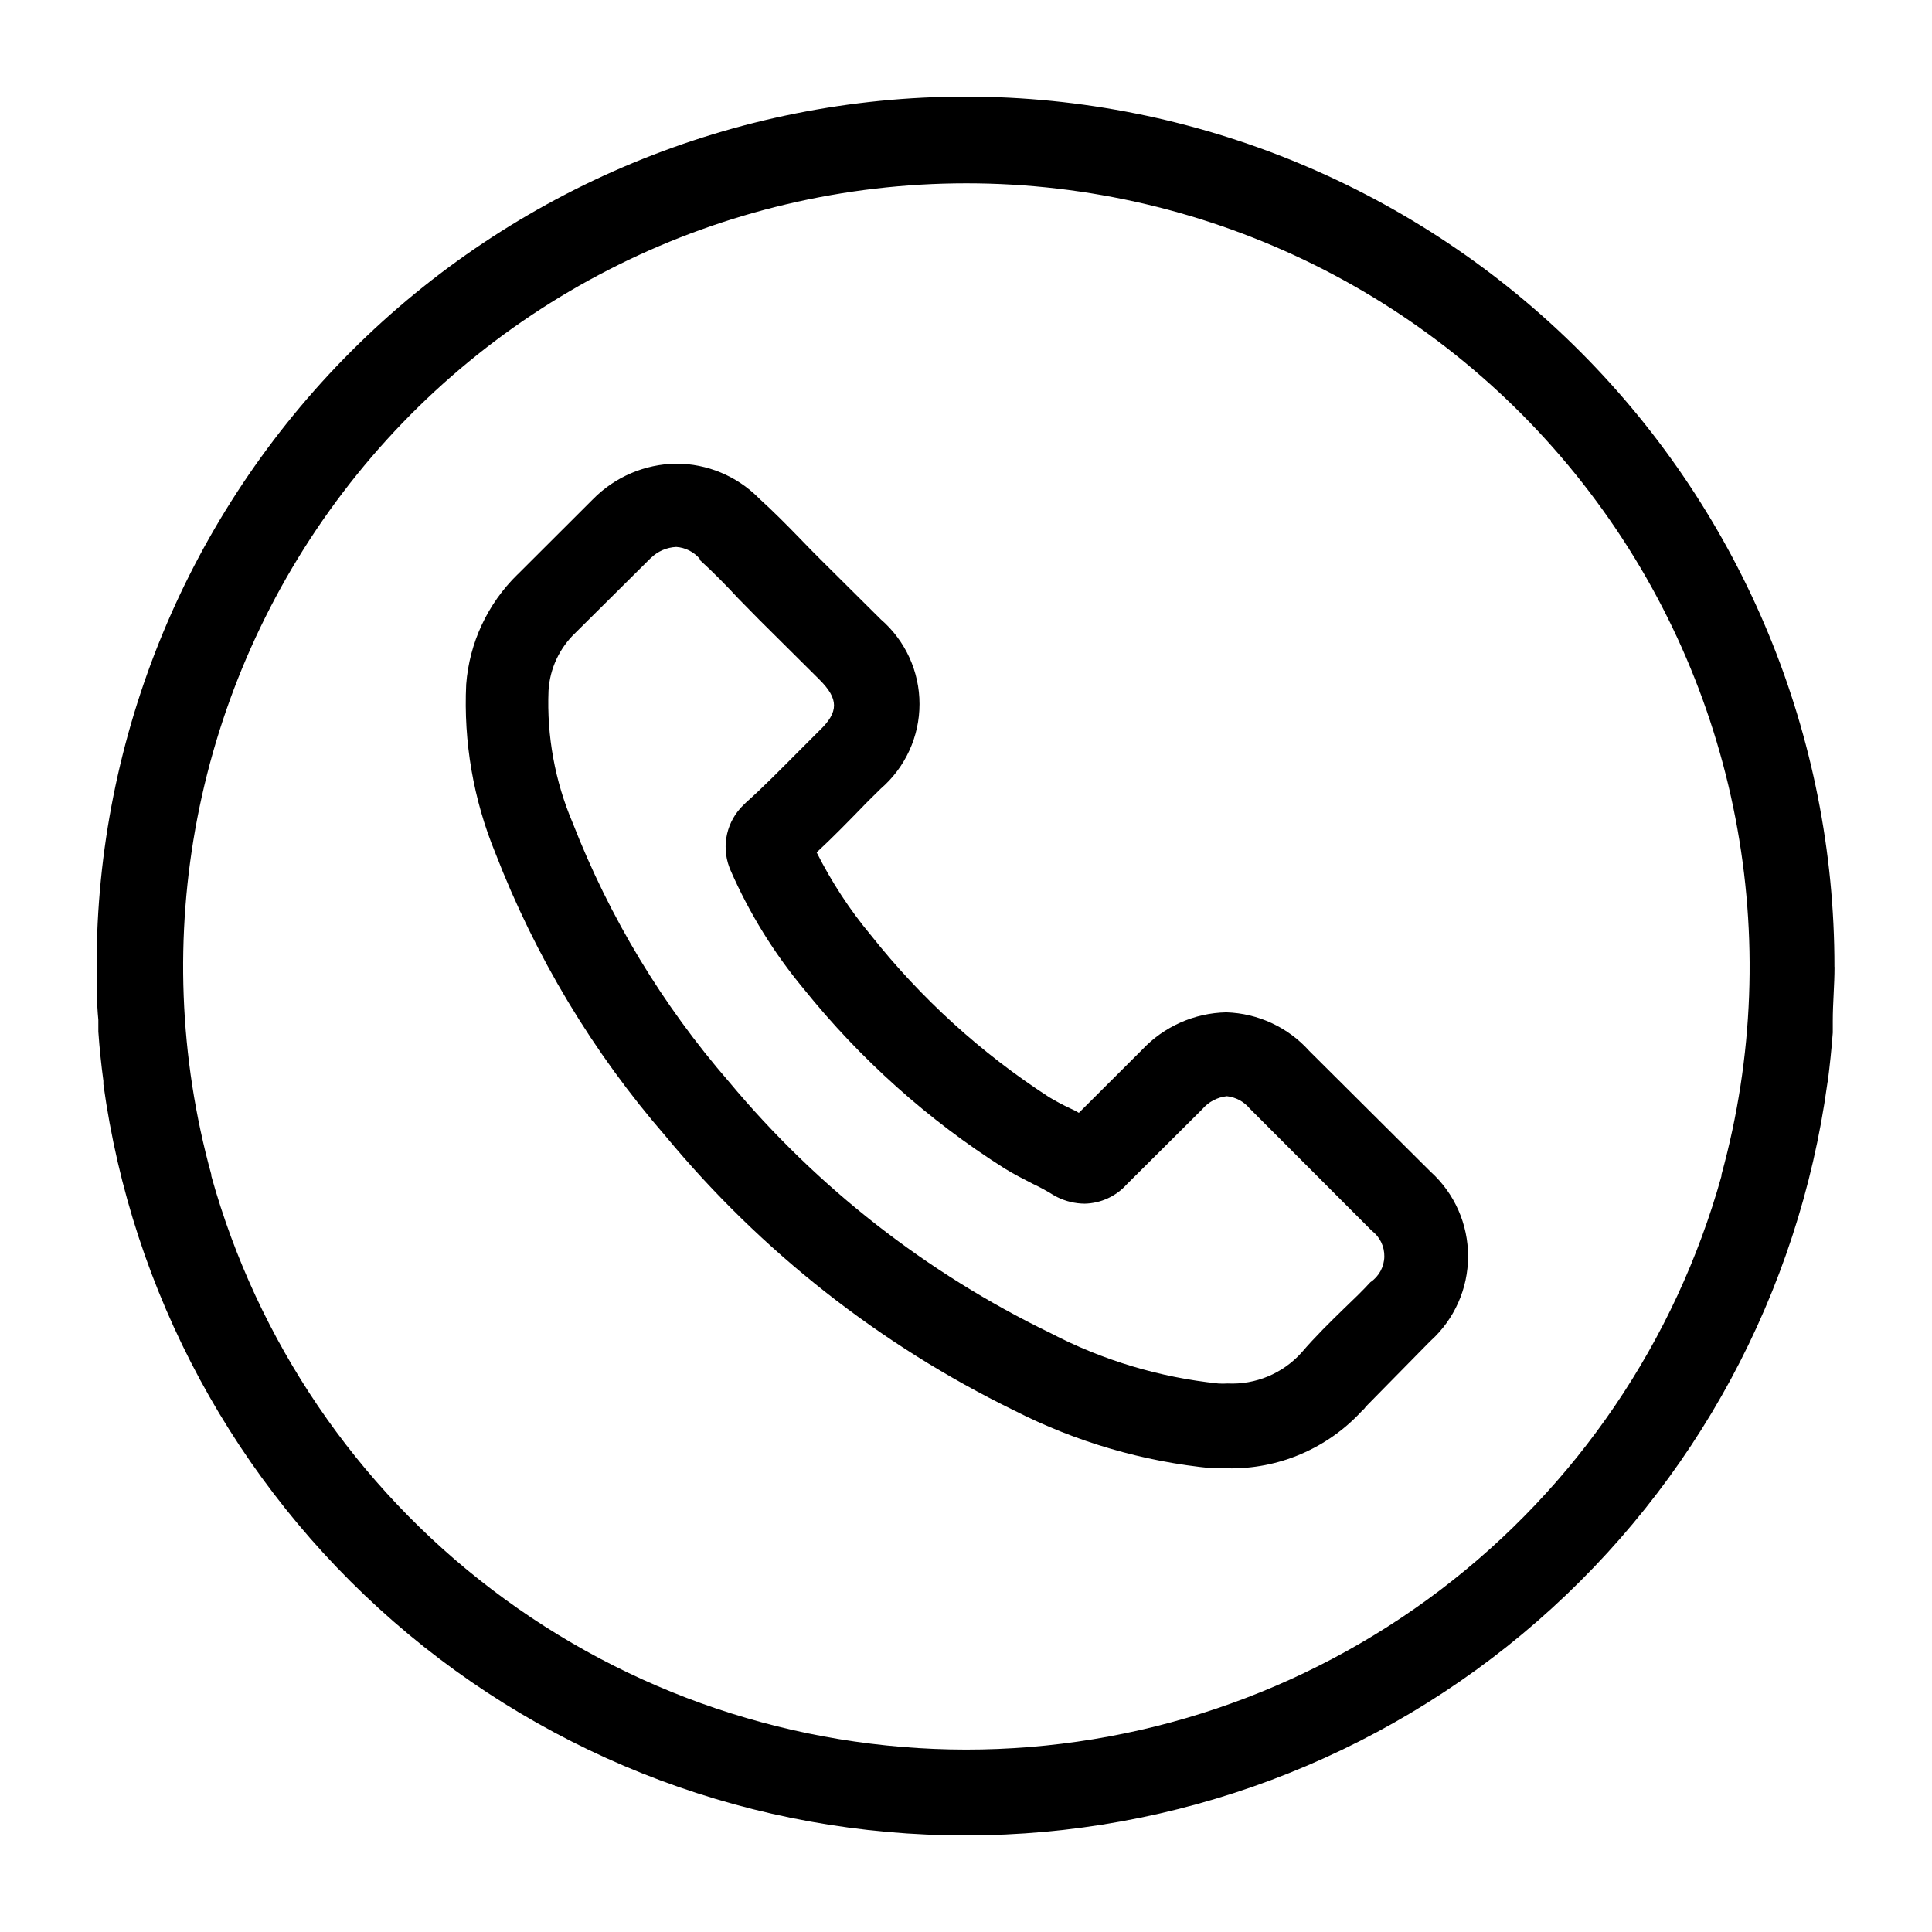
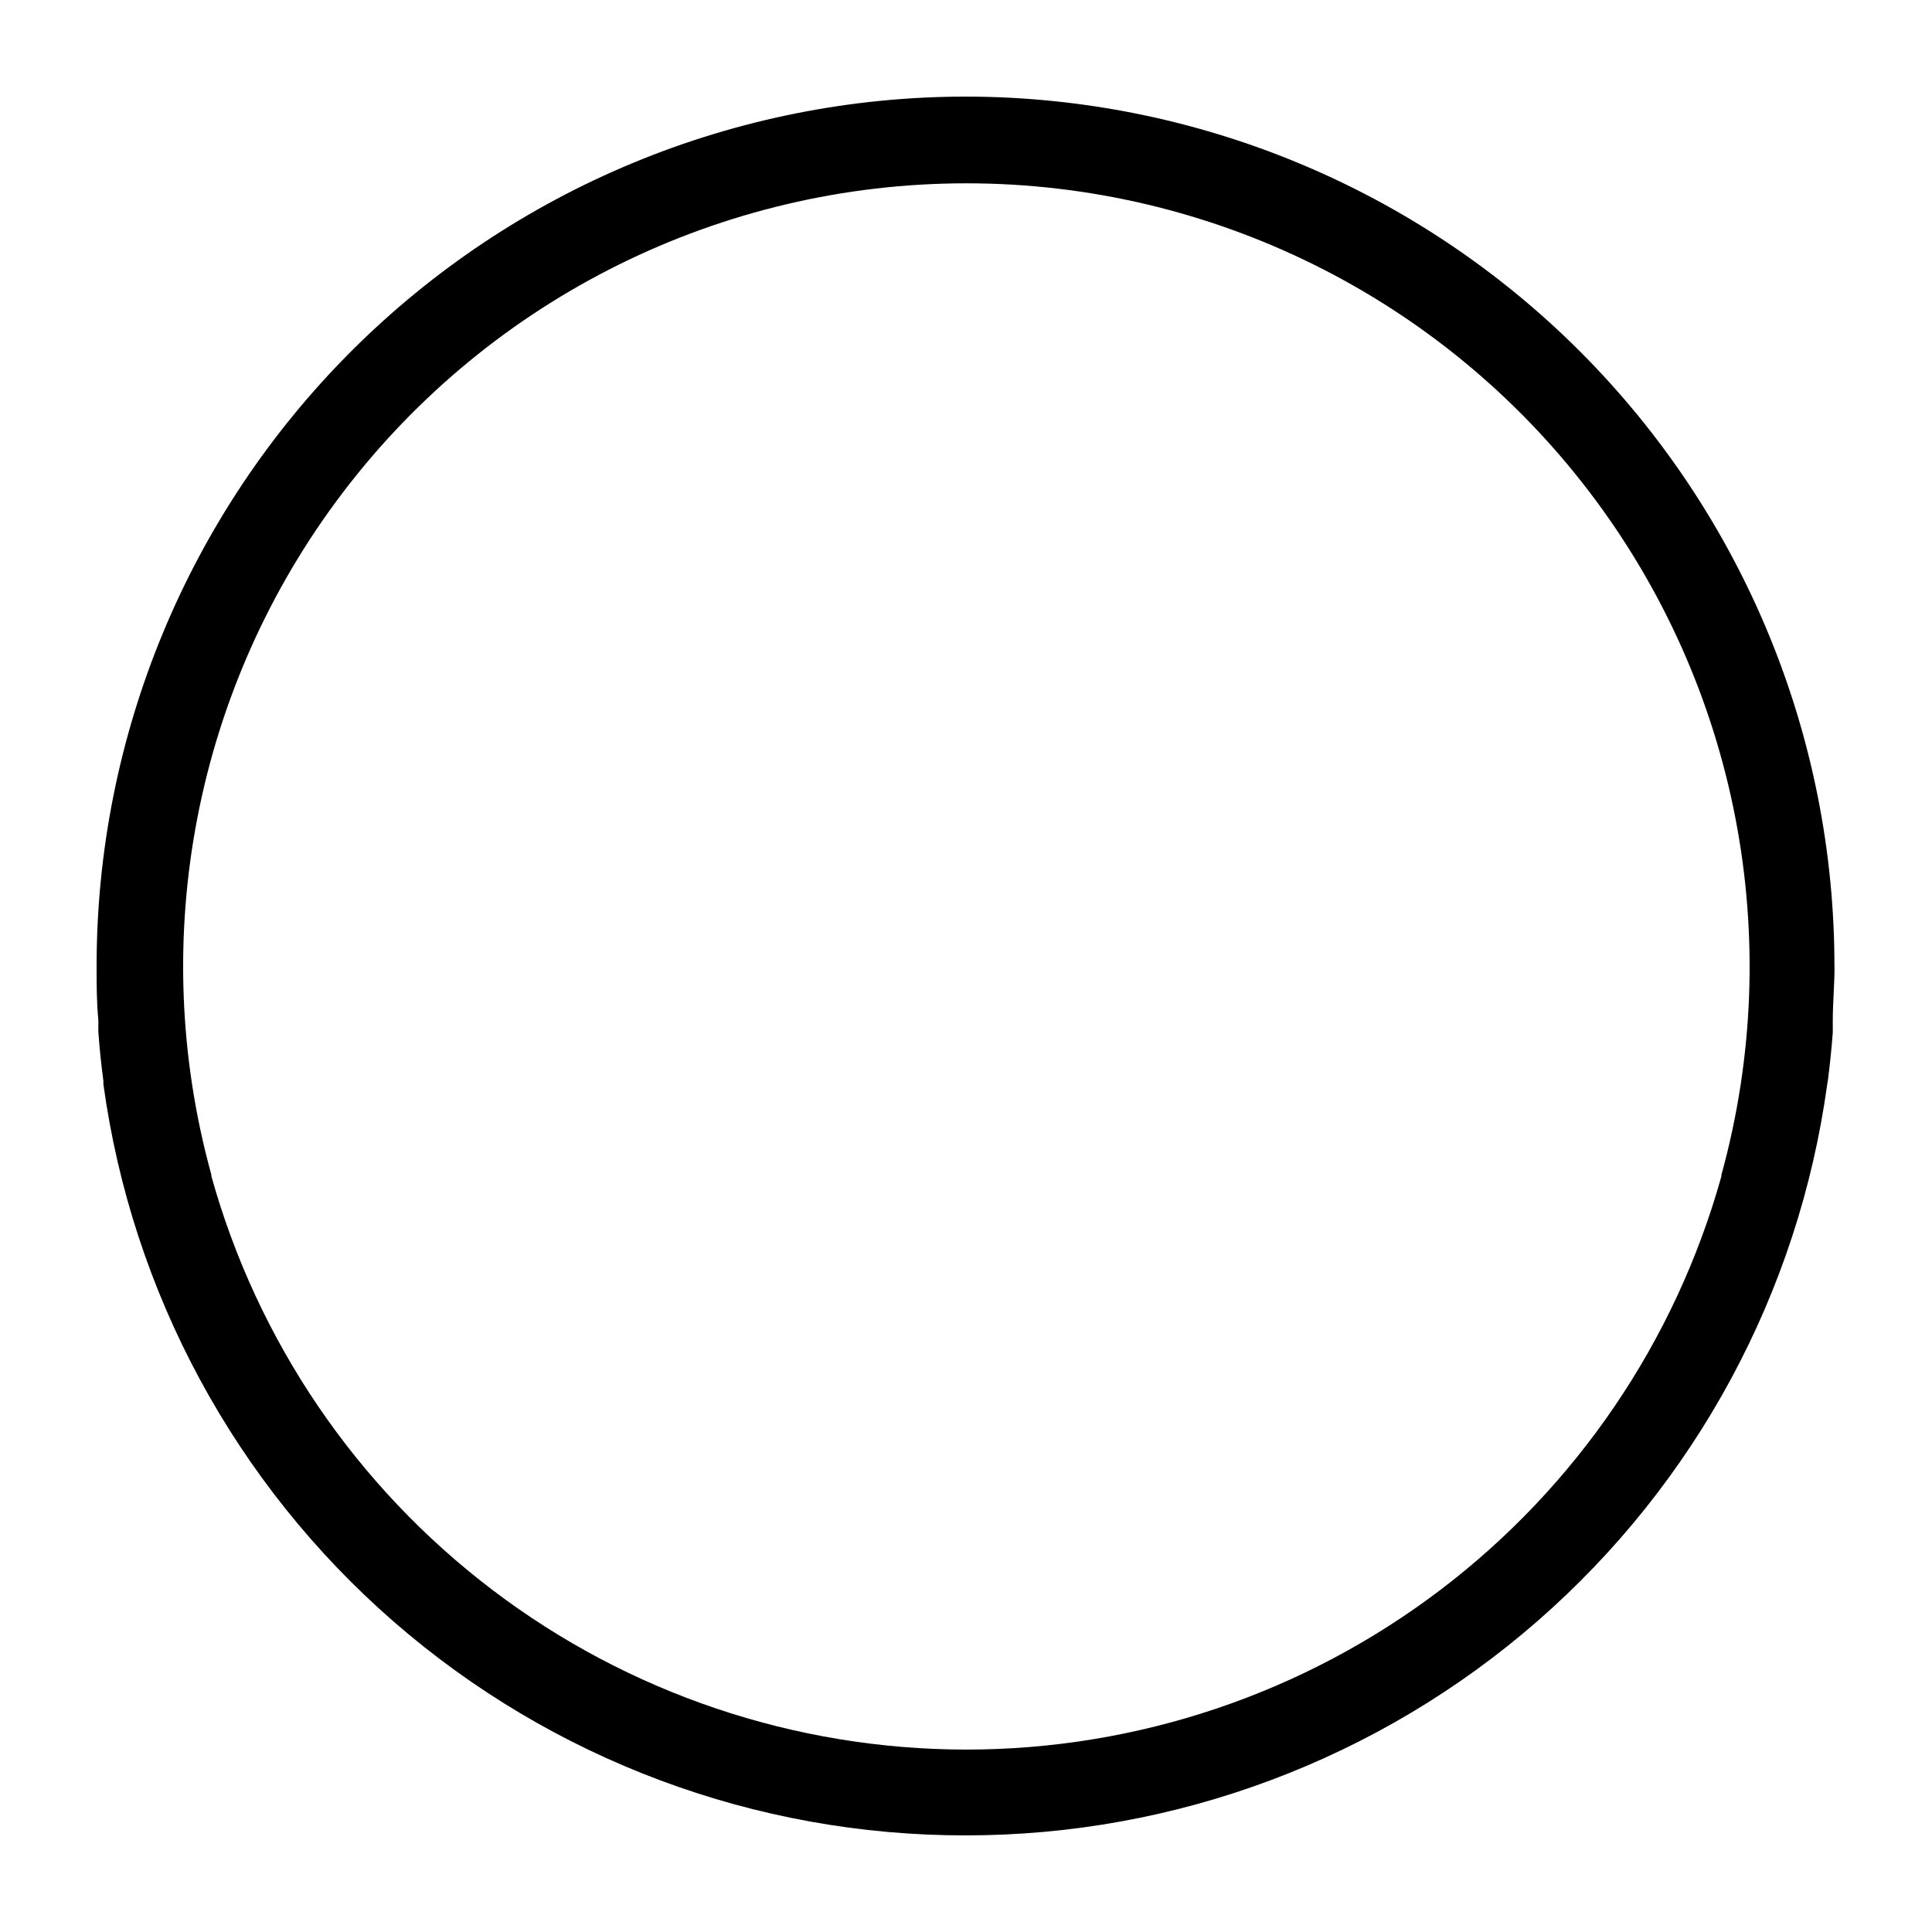
<svg xmlns="http://www.w3.org/2000/svg" width="100pt" height="100pt" version="1.1" viewBox="0 0 100 100">
  <g>
    <path d="m94.602 56c0.109-0.852 0.199-1.699 0.262-2.551v-0.609c0-0.922 0.09-1.852 0.09-2.789h-0.004c0.016-11.934-4.715-23.387-13.145-31.836-8.43-8.449-19.871-13.203-31.805-13.215-11.934 0-23.379 4.742-31.82 13.18-8.438 8.441-13.18 19.887-13.18 31.82 0 0.941 0 1.871 0.09 2.789v0.609c0.059 0.852 0.148 1.699 0.262 2.551v0.172c1.48 10.785 6.82 20.668 15.027 27.816 8.211 7.148 18.734 11.078 29.621 11.062v-4.441c-8.855-0.008-17.469-2.91-24.52-8.27-7.055-5.359-12.16-12.879-14.539-21.41-0.004-0.023-0.004-0.047 0-0.07-3.367-12.199-0.844-25.27 6.824-35.34s19.598-15.98 32.254-15.98 24.586 5.91 32.254 15.98c7.668 10.07 10.191 23.141 6.828 35.34v0.07c-2.383 8.539-7.496 16.062-14.555 21.422-7.062 5.359-15.684 8.262-24.547 8.258v4.441c10.875 0 21.379-3.938 29.574-11.086 8.195-7.148 13.527-17.02 15.004-27.793 0.012-0.062 0.012-0.121 0.023-0.121z" />
-     <path d="m74.059 60.66-6.289-6.262c-1.098-1.227-2.652-1.949-4.301-2-1.652 0.035-3.227 0.734-4.359 1.941l-3.269 3.262c-0.148-0.094-0.309-0.172-0.469-0.242-0.371-0.172-0.73-0.367-1.082-0.578-3.508-2.273-6.621-5.106-9.219-8.383-1.094-1.312-2.031-2.75-2.801-4.277 0.82-0.762 1.578-1.539 2.32-2.301 0.309-0.328 0.641-0.641 1-1 1.273-1.102 2.004-2.699 2.004-4.379 0-1.684-0.73-3.281-2.004-4.383l-3.109-3.09c-0.359-0.359-0.711-0.711-1.051-1.07-0.691-0.711-1.398-1.43-2.172-2.129h0.004c-1.129-1.133-2.664-1.77-4.262-1.77-1.629 0.023-3.18 0.688-4.32 1.852l-3.898 3.891v-0.004c-1.543 1.512-2.488 3.531-2.652 5.684-0.141 2.977 0.371 5.949 1.5 8.707 2.074 5.371 5.059 10.344 8.832 14.691 4.93 5.953 11.074 10.785 18.02 14.18 3.207 1.637 6.695 2.656 10.281 3h0.762-0.004c2.656 0.059 5.211-1.035 7-3l0.078-0.07h0.004c0.055-0.078 0.117-0.152 0.188-0.219l3.078-3.129 0.184-0.184c1.23-1.117 1.934-2.703 1.934-4.367 0.004-1.664-0.695-3.25-1.926-4.371zm-3.121 5.699c-0.422 0.461-0.871 0.891-1.359 1.359-0.73 0.711-1.488 1.449-2.219 2.301-0.969 1.074-2.371 1.66-3.82 1.59-0.164 0.012-0.324 0.012-0.488 0-3.031-0.316-5.977-1.199-8.68-2.609-6.406-3.102-12.074-7.531-16.633-13-3.449-3.973-6.188-8.508-8.098-13.41-0.918-2.16-1.344-4.496-1.25-6.84 0.066-1.141 0.57-2.215 1.398-3l3.898-3.871h0.004c0.352-0.344 0.816-0.547 1.309-0.57 0.473 0.031 0.91 0.254 1.219 0.613v0.059c0.691 0.629 1.352 1.301 2 2l1.09 1.109 3.109 3.09c1 1 1 1.672 0 2.629l-1 1c-1 1-1.852 1.879-2.828 2.75 0 0-0.051 0.059-0.09 0.09-0.879 0.832-1.176 2.109-0.75 3.242l0.059 0.148c0.965 2.211 2.238 4.277 3.781 6.133 2.934 3.652 6.449 6.801 10.41 9.309 0.488 0.301 1 0.559 1.449 0.789 0.367 0.172 0.727 0.367 1.07 0.582l0.199 0.109c0.441 0.219 0.93 0.336 1.422 0.34 0.832-0.016 1.625-0.379 2.18-1l3.91-3.891c0.32-0.379 0.777-0.617 1.27-0.672 0.461 0.051 0.883 0.277 1.18 0.633l6.32 6.328c0.422 0.32 0.664 0.82 0.652 1.348-0.012 0.527-0.277 1.016-0.711 1.312z" />
  </g>
</svg>